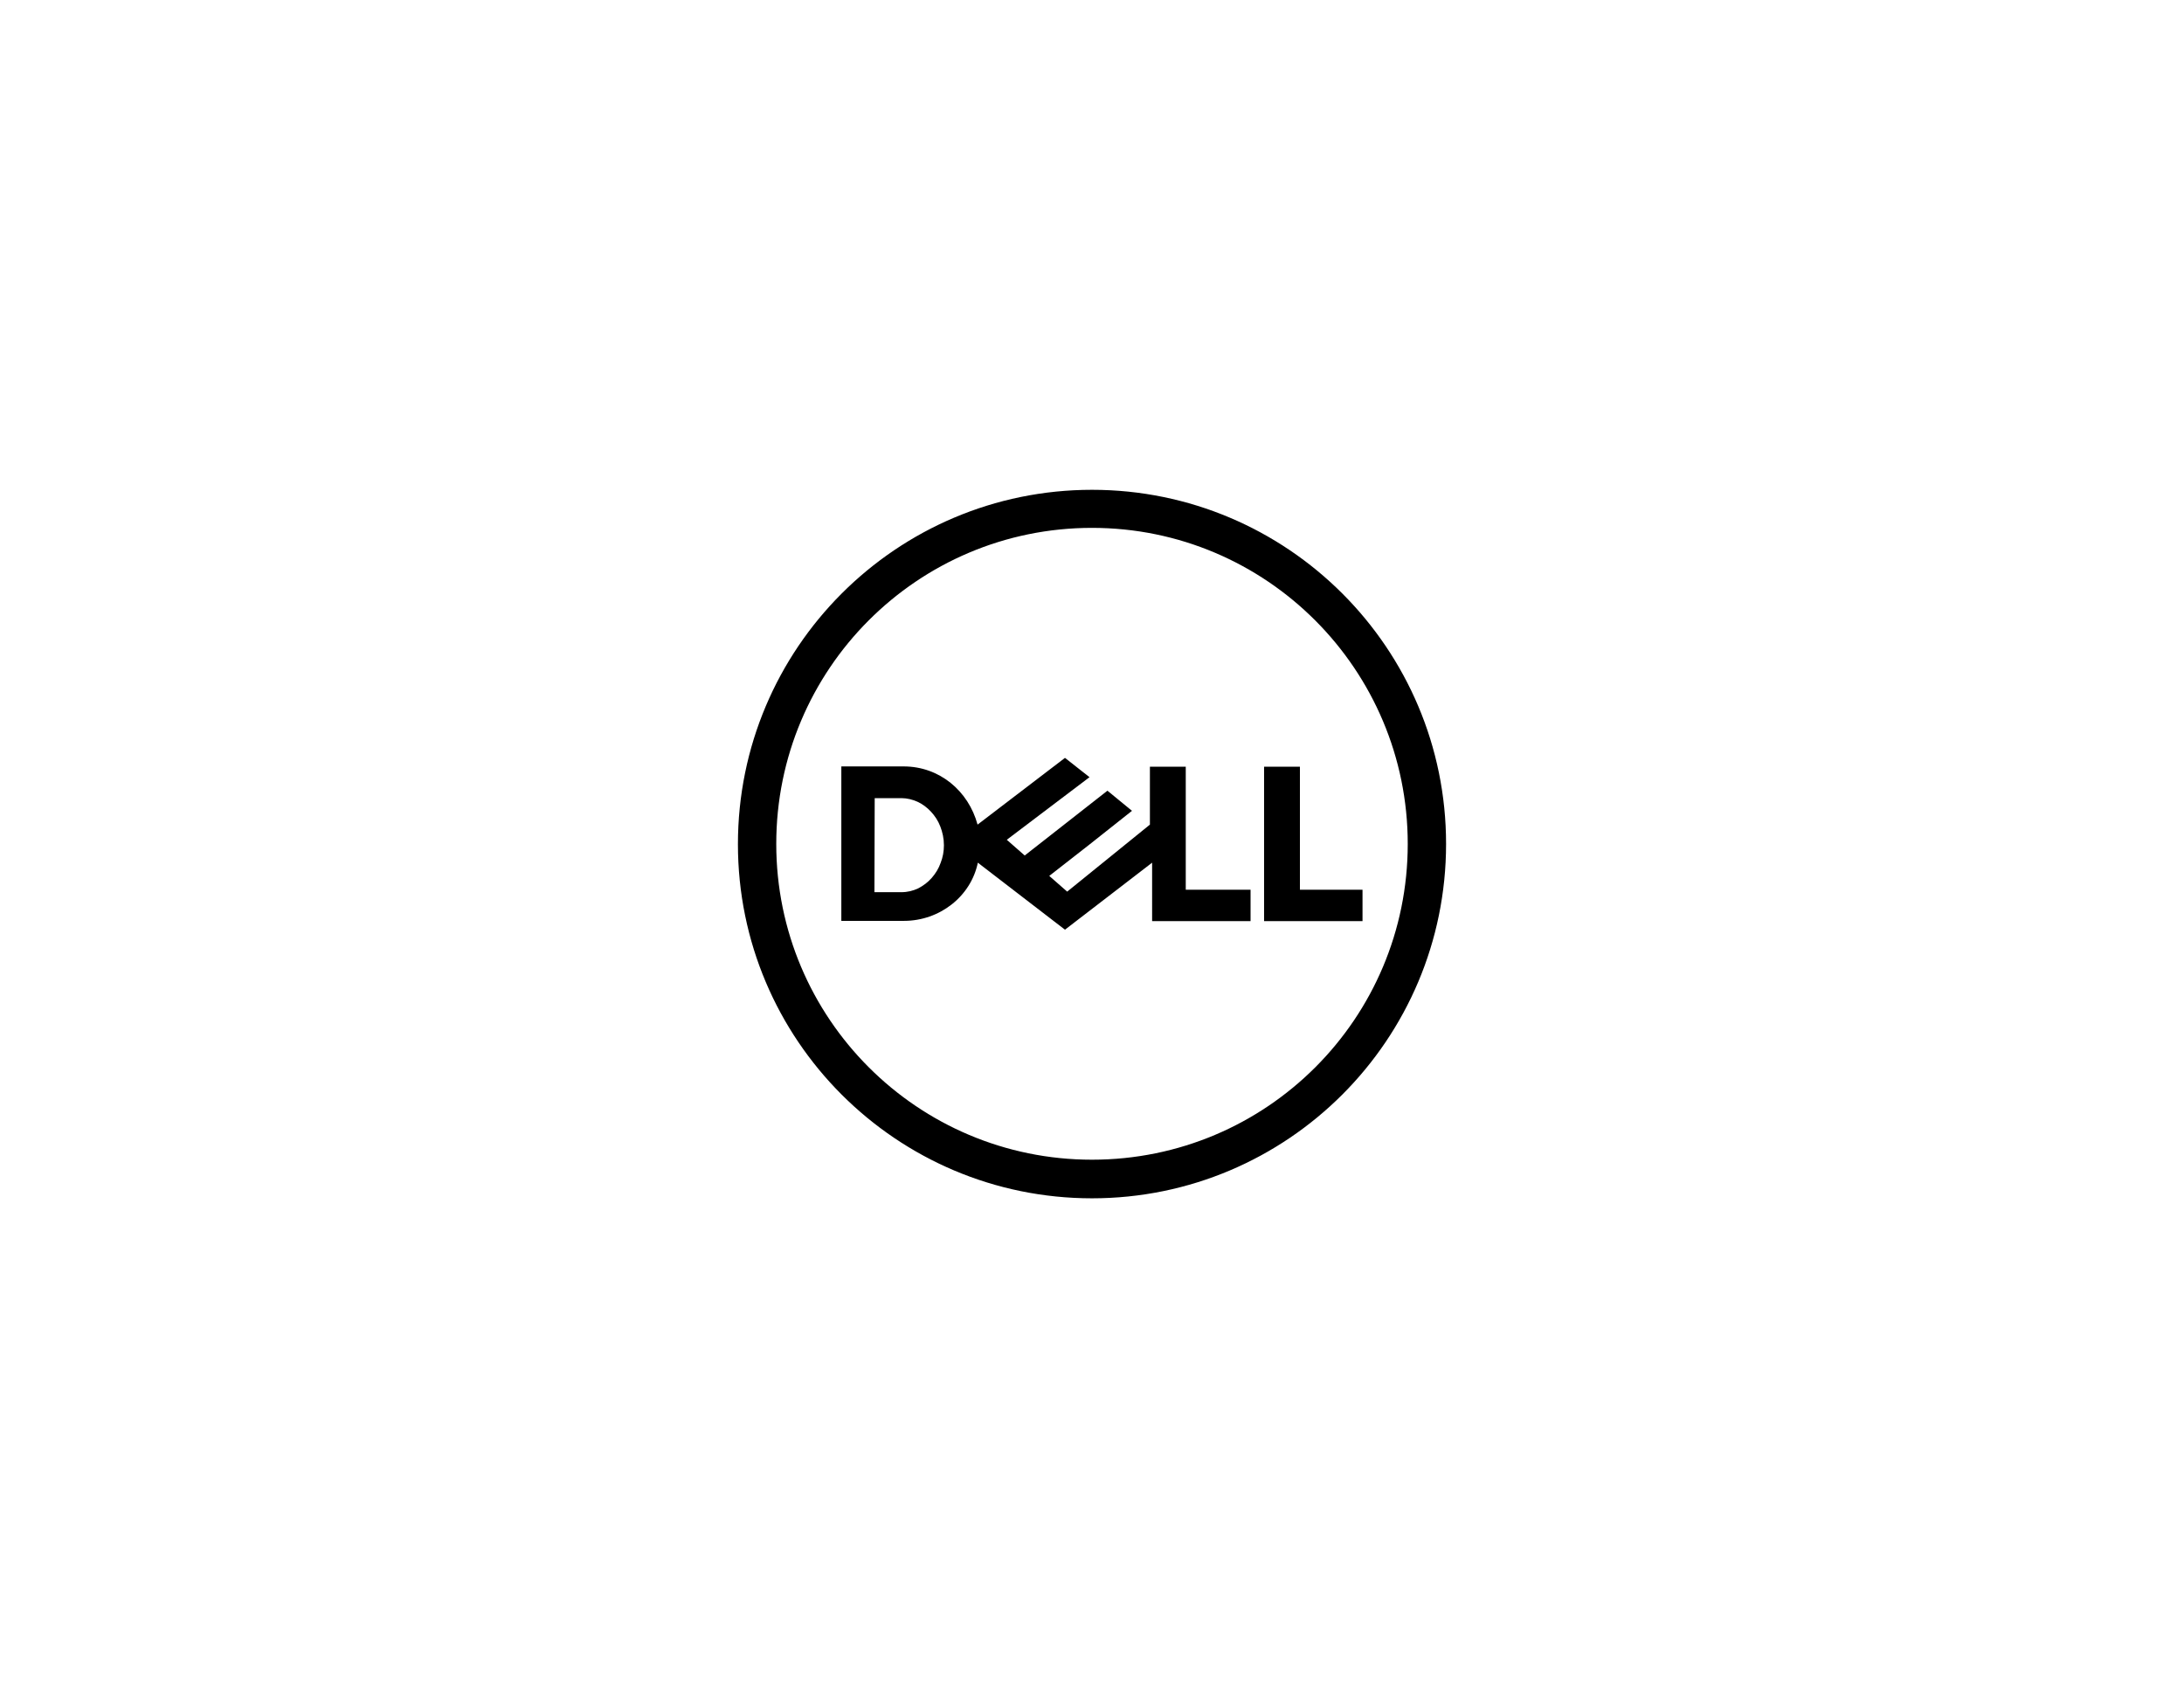
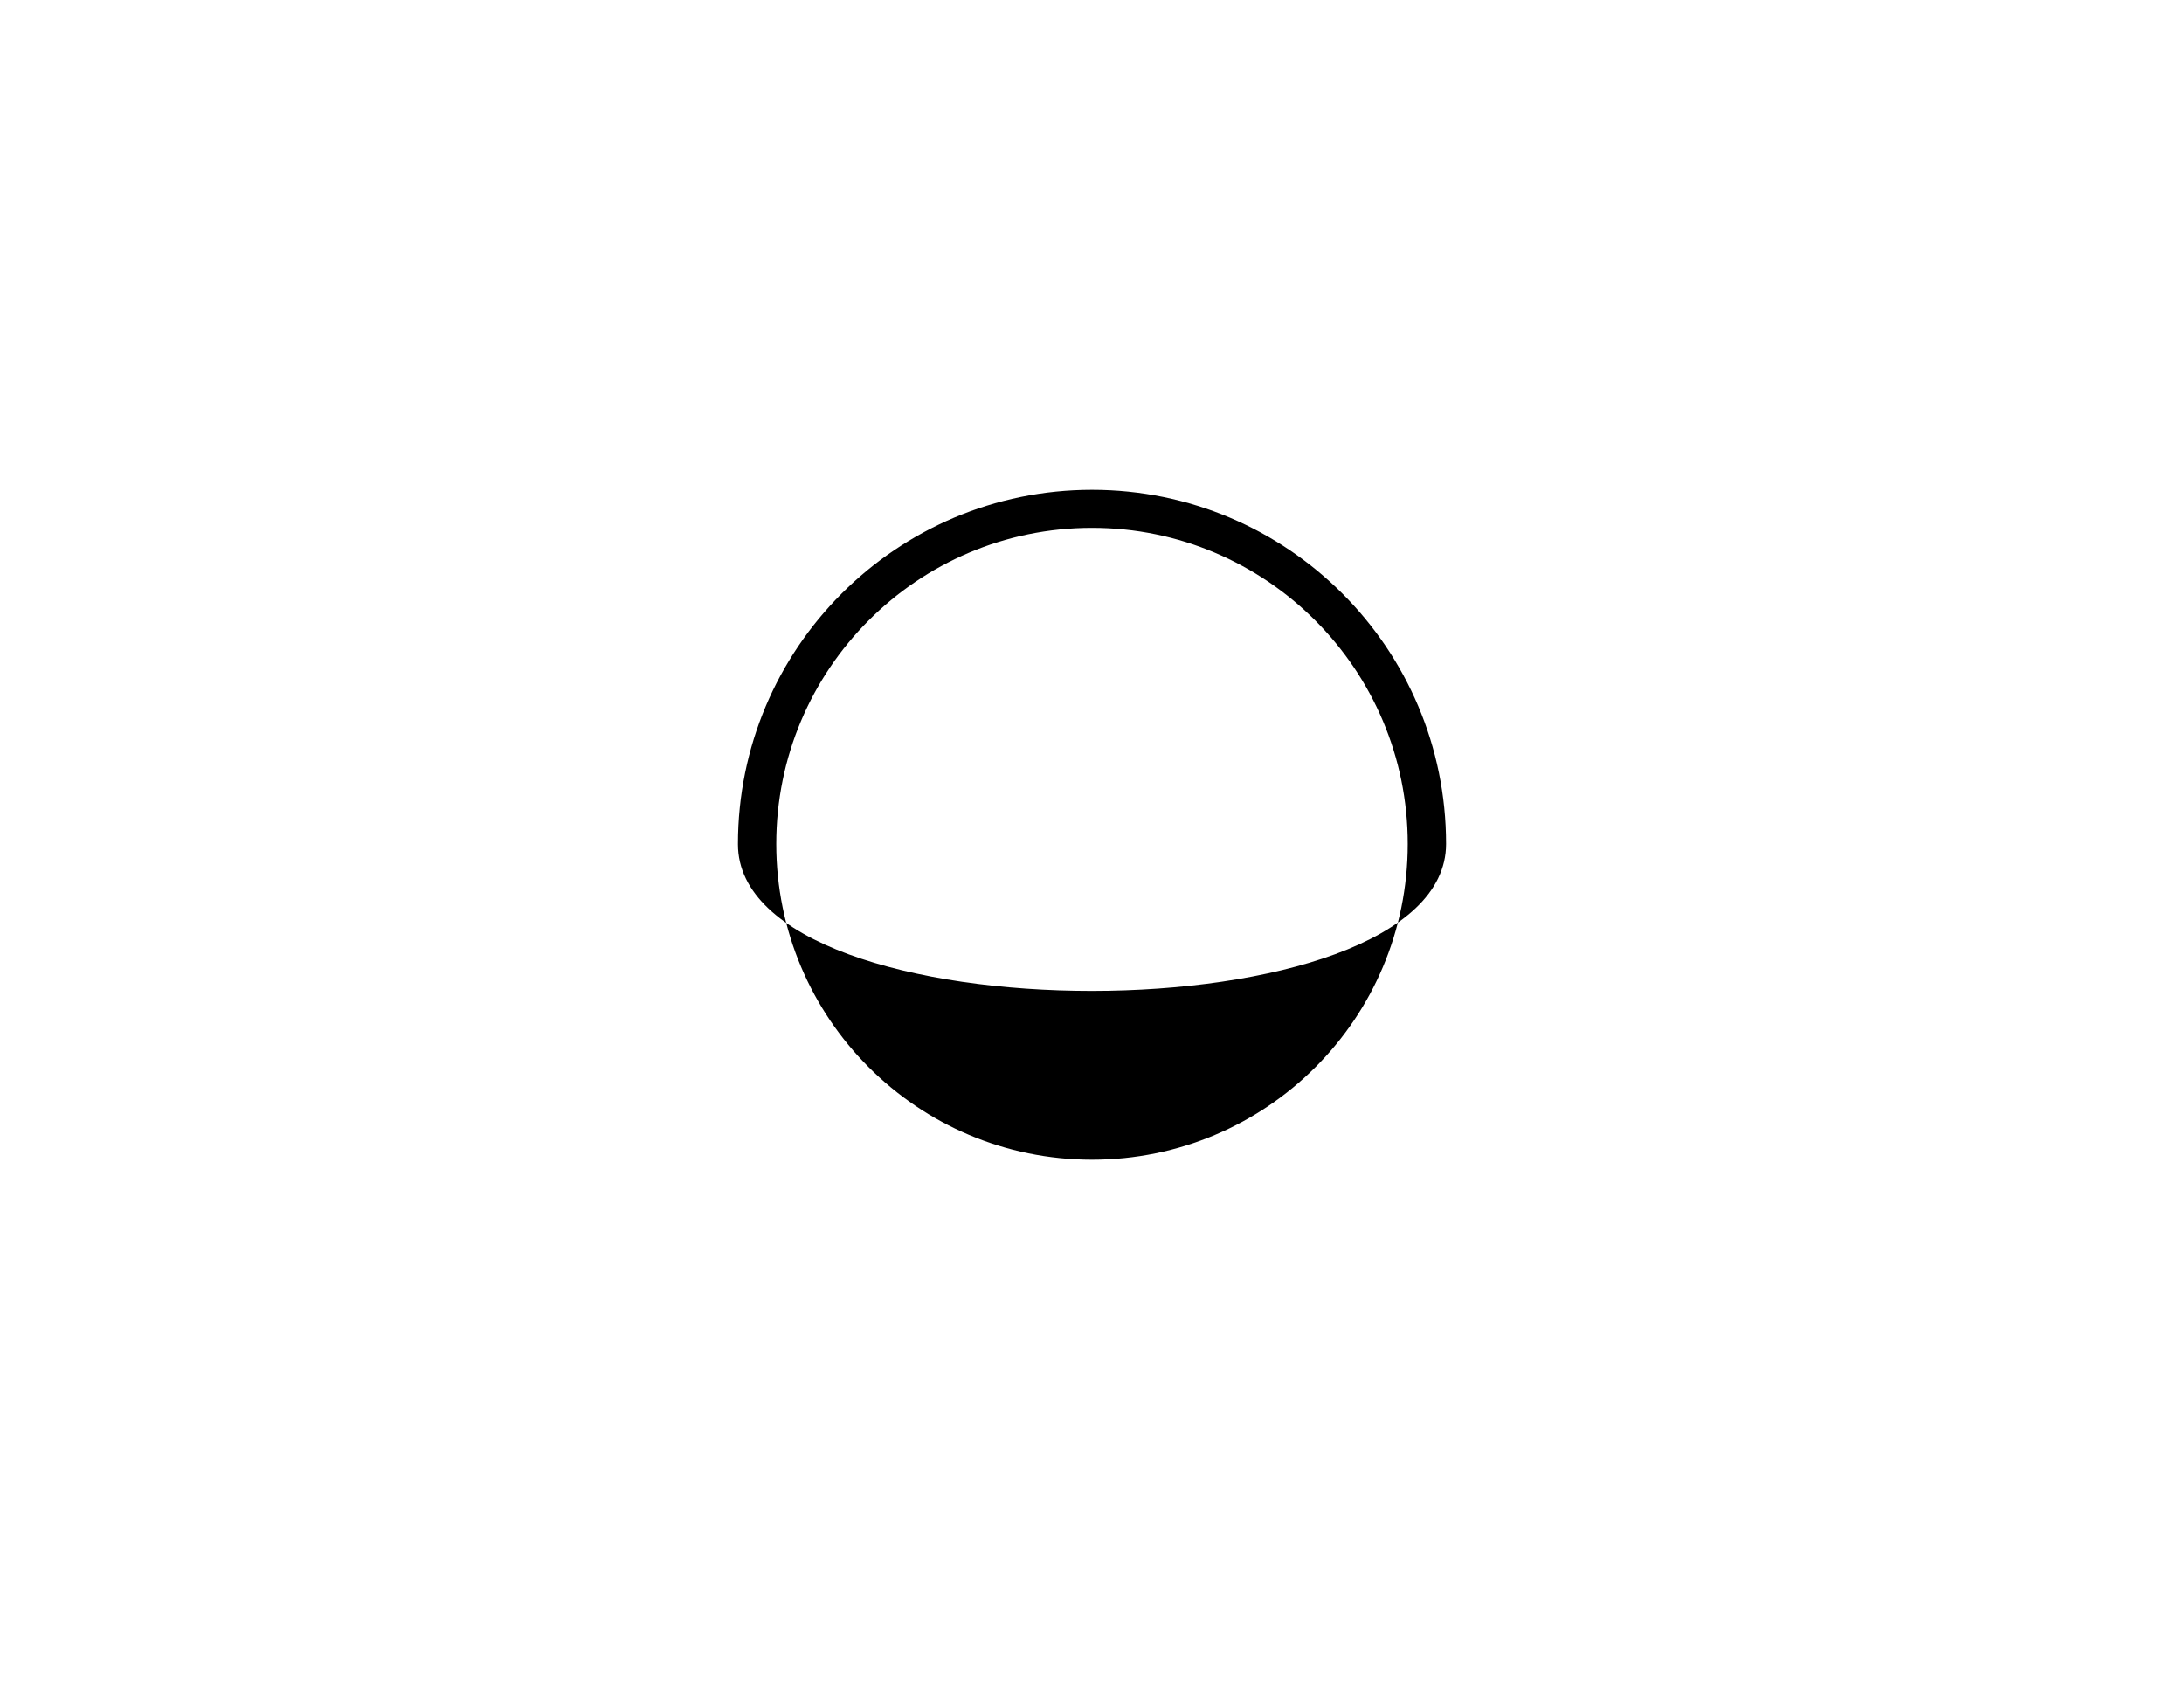
<svg xmlns="http://www.w3.org/2000/svg" id="Layer_1" x="0px" y="0px" viewBox="0 0 792 612" style="enable-background:new 0 0 792 612;" xml:space="preserve">
  <g>
-     <path d="M386.2,274.8L354.5,299c-3.3-12.2-13.8-21.1-26.8-21.1h-22.6v56h22.7c13,0,24.3-8.9,26.8-21.1l31.6,24.3l31.6-24.3V334  h35.7v-11.4H430V278h-13V299l-30,24.3l-6.5-5.7l14.6-11.4l15.4-12.2l-8.9-7.3l-30,23.5l-6.5-5.7l30-22.7L386.2,274.8L386.2,274.8z   M317.2,289.4h9.7c2,0,4,0.5,5.8,1.3c1.8,0.8,3.5,2.1,4.9,3.6s2.6,3.3,3.4,5.4c0.8,2.1,1.3,4.3,1.3,6.8c0,2.2-0.4,4.4-1.2,6.4  c-0.7,2-1.8,3.8-3.2,5.4c-1.4,1.6-3,2.8-4.9,3.8c-1.9,0.9-3.9,1.4-6.2,1.4h-9.7L317.2,289.4z M494.1,322.5V334h-35.7v-56h13v44.6  H494.1z" />
    <g id="XMLID_1_">
-       <path d="M396,177.6c-70.9,0-128.4,57.5-128.4,128.5c0,70.9,57.5,128.4,128.4,128.4S524.4,377,524.4,306   C524.4,235.1,466.9,177.6,396,177.6 M396,420.5c-63.3,0-114.5-51.3-114.5-114.5c0-63.3,51.2-114.6,114.5-114.6   S510.5,242.8,510.5,306C510.5,369.3,459.3,420.5,396,420.5" />
+       <path d="M396,177.6c-70.9,0-128.4,57.5-128.4,128.5S524.4,377,524.4,306   C524.4,235.1,466.9,177.6,396,177.6 M396,420.5c-63.3,0-114.5-51.3-114.5-114.5c0-63.3,51.2-114.6,114.5-114.6   S510.5,242.8,510.5,306C510.5,369.3,459.3,420.5,396,420.5" />
    </g>
  </g>
</svg>